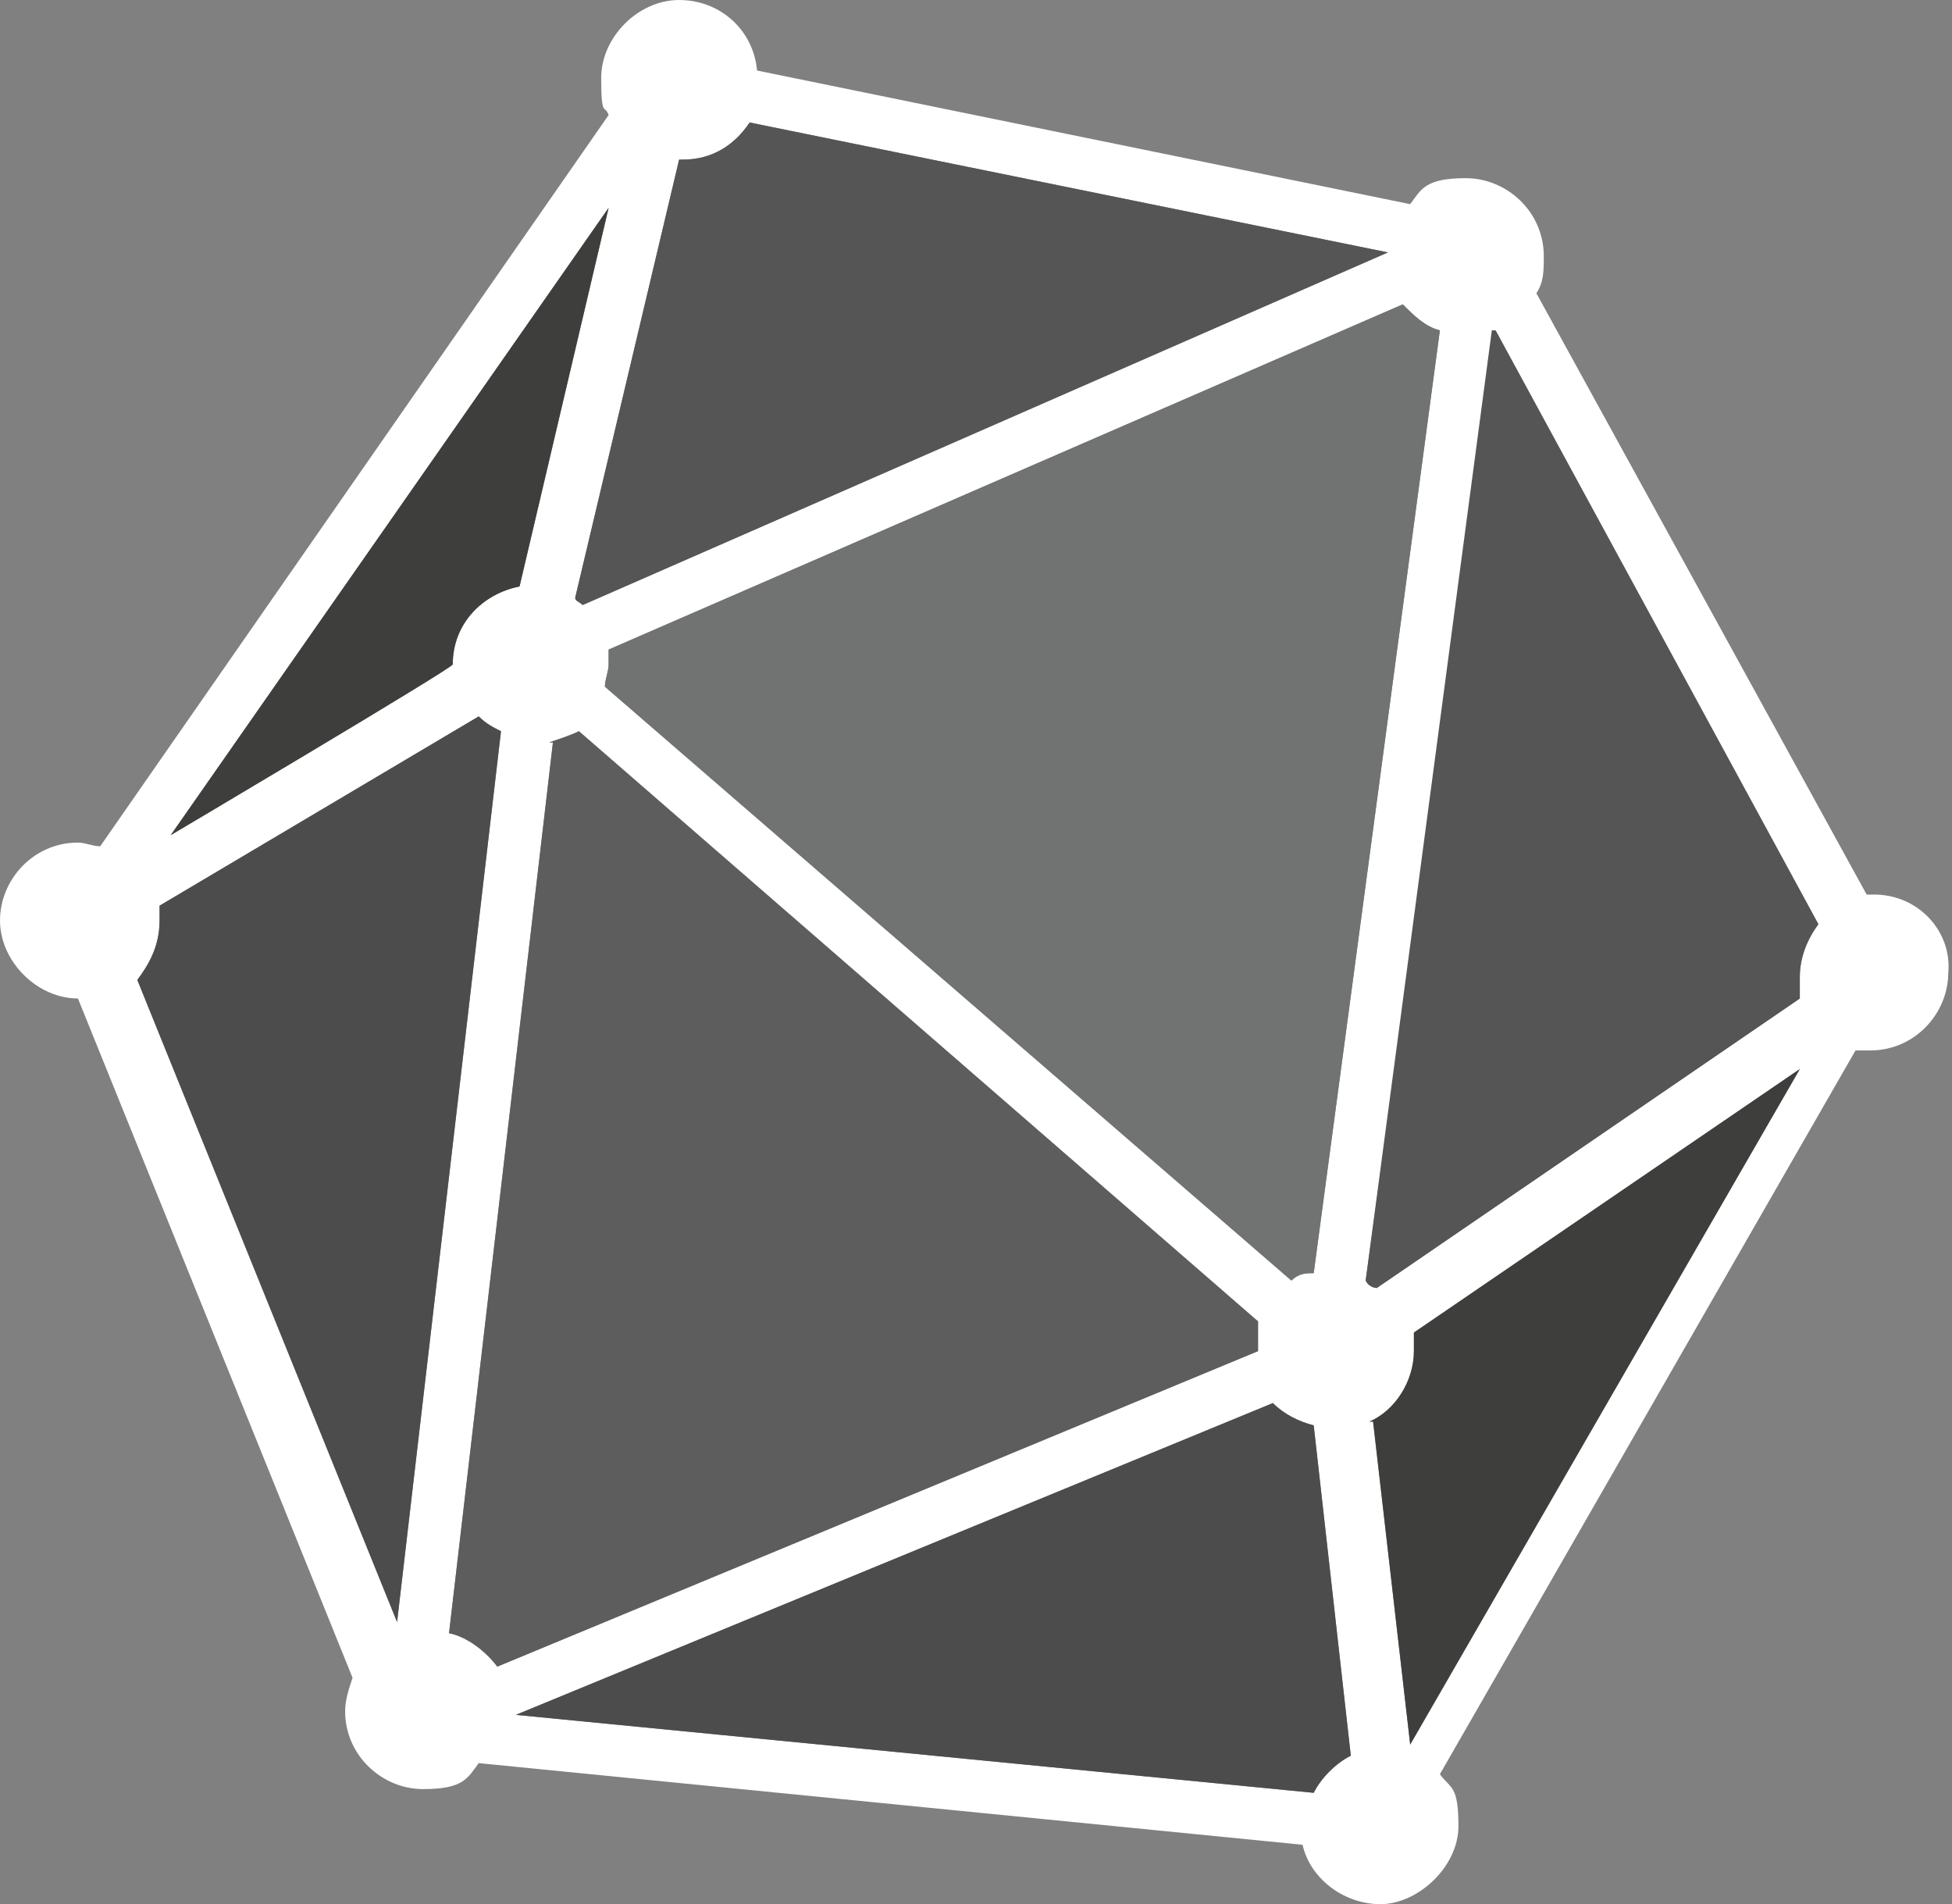
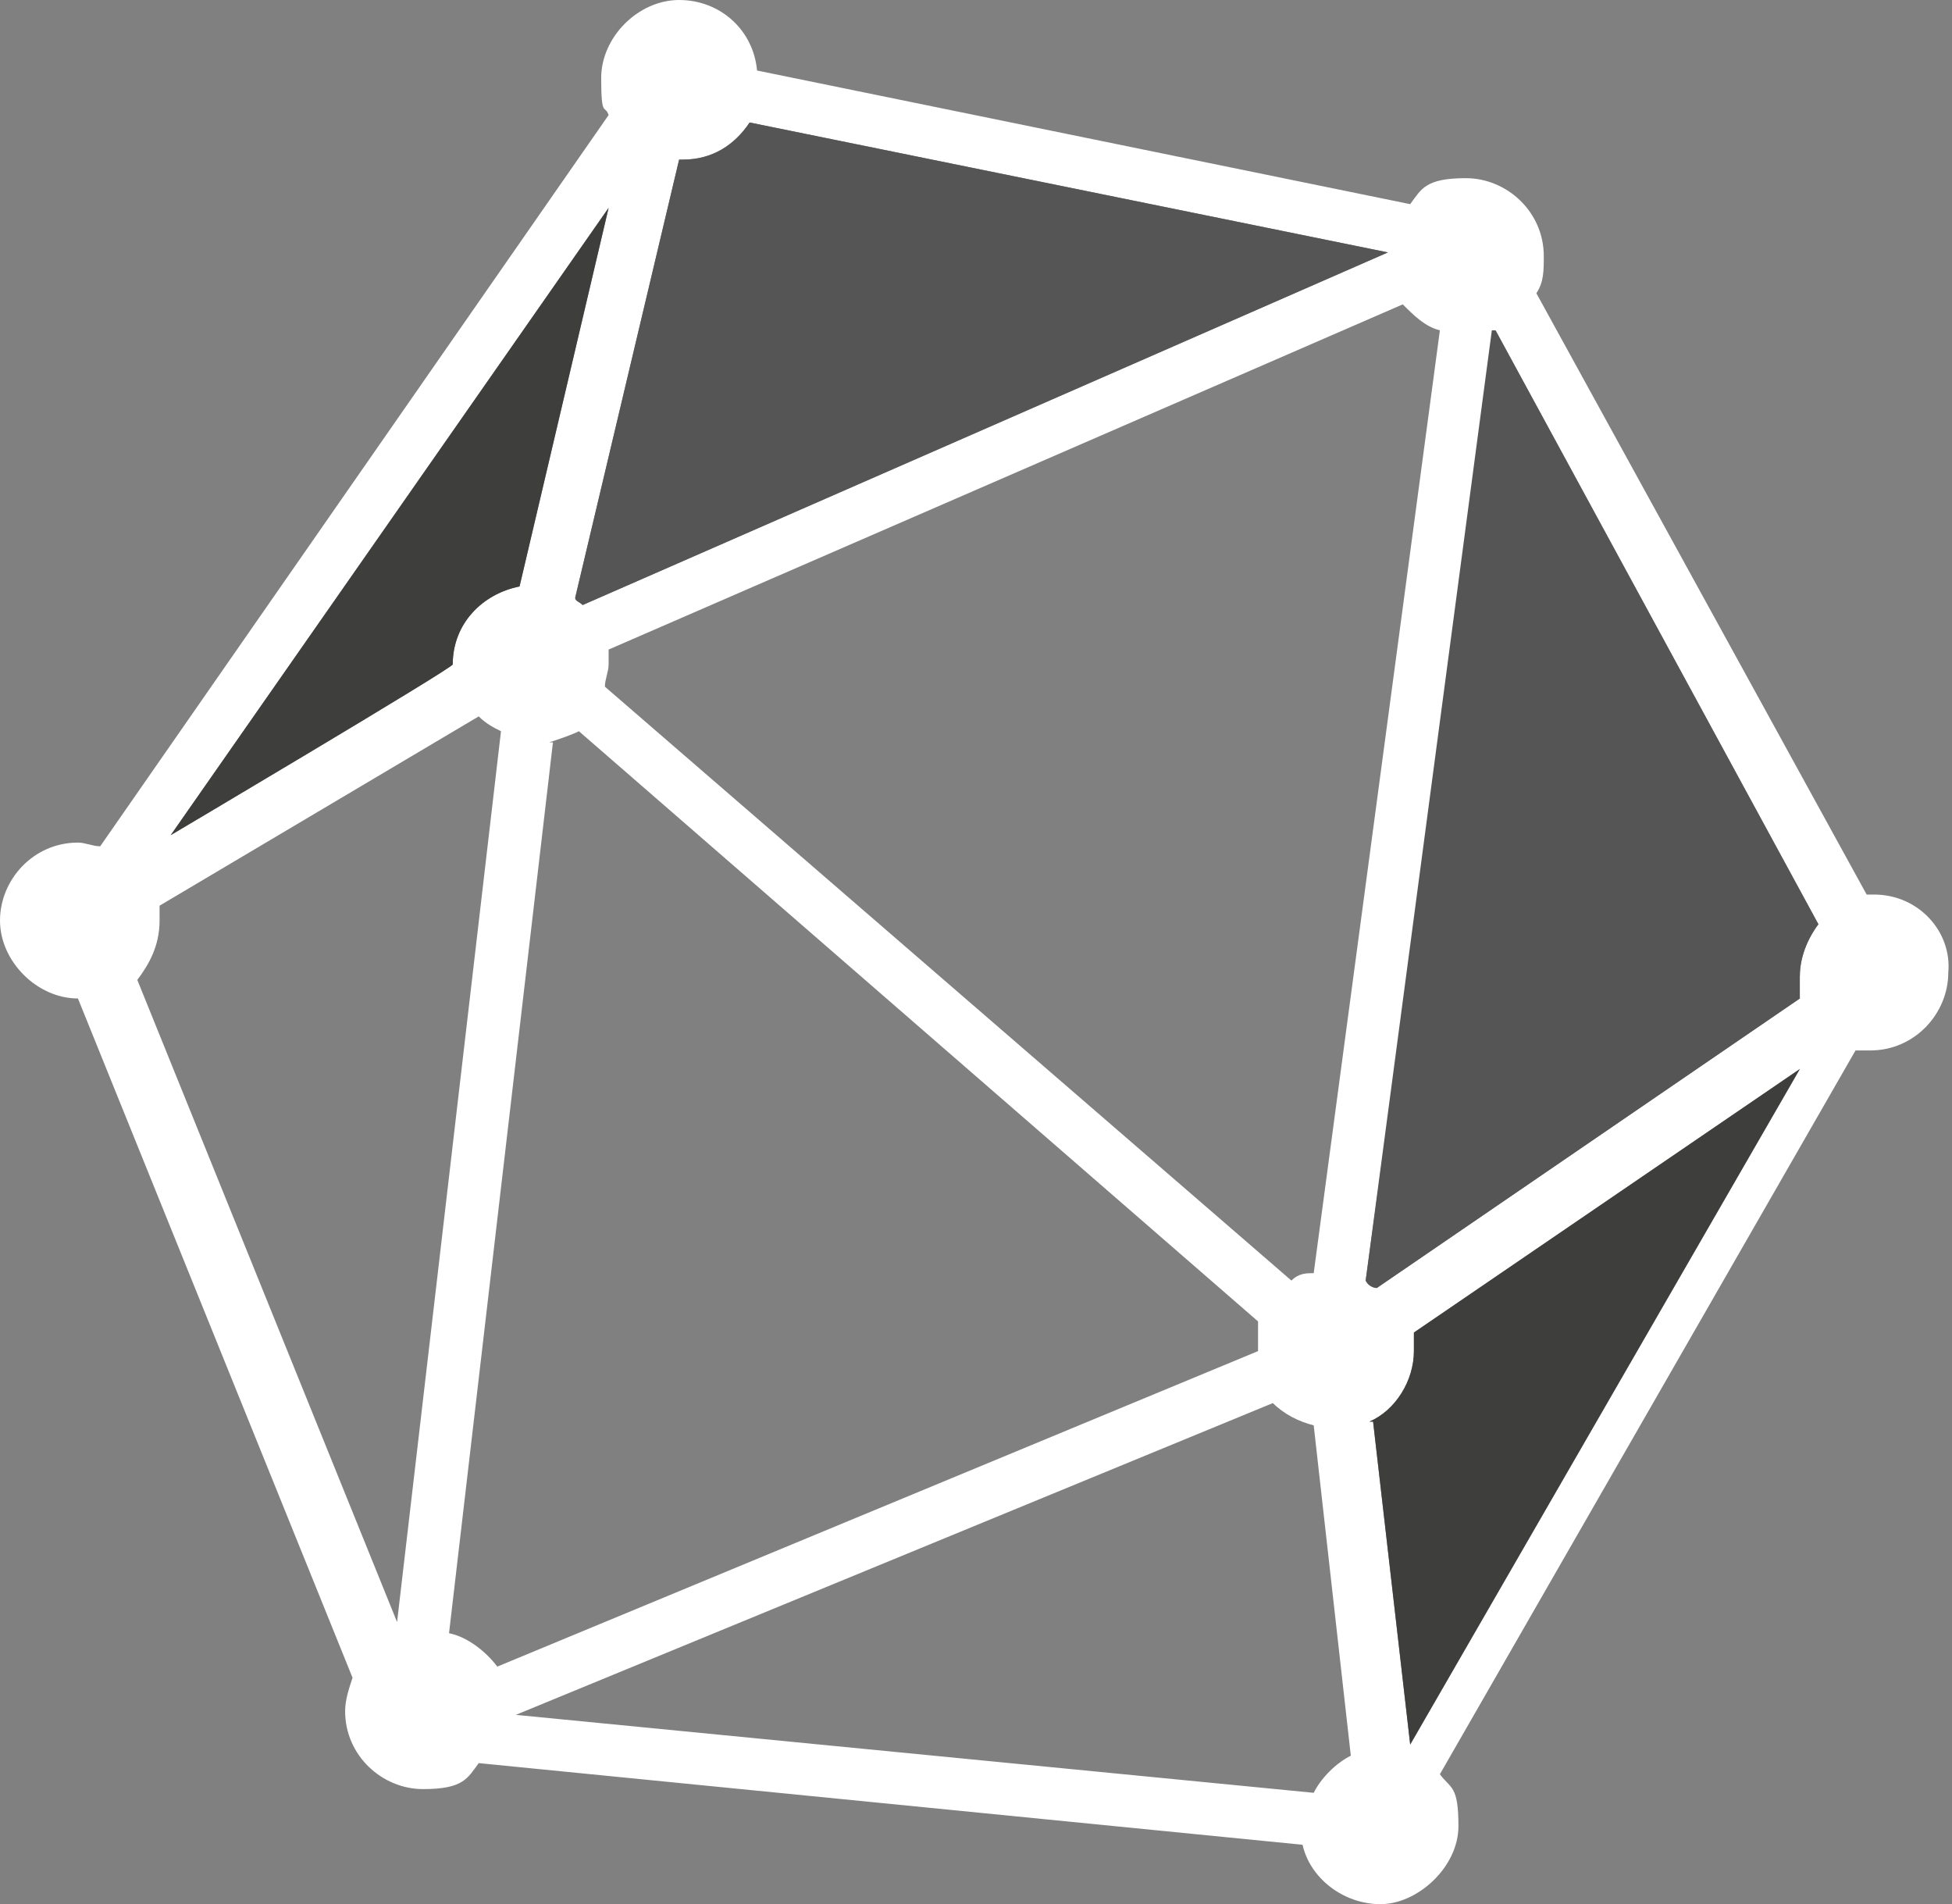
<svg xmlns="http://www.w3.org/2000/svg" id="Layer_1" version="1.1" viewBox="0 0 52.6 51.3">
  <rect x="0" y="0" width="52.6" height="51.3" fill="#808080" stroke="none" />
  <defs>
    <style>
      .st0 {
        fill: #717272;
      }

      .st1 {
        fill: #4d4c4d;
      }

      .st2 {
        fill: #545554;
      }

      .st3 {
        fill: #3e3e3d;
      }

      .st4 {
        fill: #5d5d5d;
      }

      .st5 {
        fill: #fff;
      }
    </style>
  </defs>
  <path class="st5" d="M50.6,24.1h-.3l-8.9-16.2c.2-.3.2-.6.2-1,0-1.2-1-2.1-2.1-2.1s-1.2.3-1.5.7L20.4,1.9c-.1-1.1-1-1.9-2.1-1.9s-2.1,1-2.1,2.1.1.7.2,1L2.7,22.8c-.2,0-.4-.1-.6-.1-1.2,0-2.1,1-2.1,2.1s1,2.1,2.1,2.1h0l7.4,18.3c-.1.3-.2.6-.2.9,0,1.2,1,2.1,2.1,2.1s1.2-.3,1.5-.7l22.2,2.2c.2.9,1.1,1.6,2.1,1.6s2.1-1,2.1-2.1-.2-1-.5-1.4l11.2-19.5h.4c1.2,0,2.1-1,2.1-2.1.1-1.1-.8-2.1-2-2.1ZM37.8,8.2c.3.3.6.6,1,.7l-3.4,25.4c-.2,0-.4,0-.6.2l-18.5-16c0-.2.1-.4.1-.6v-.4l21.4-9.3ZM48.5,26.9l-11.4,7.8c0,0-.2,0-.3-.2l3.5-25.6h0l8.7,16c-.3.4-.5.9-.5,1.4-.1.2,0,.4,0,.6ZM14,15.8c-1,.2-1.8,1-1.8,2.1h0c0,.1-7.6,4.6-7.6,4.6L16.4,5.6l-2.4,10.2ZM14.8,20c.3-.1.6-.2.8-.3l18.3,15.9c0,.2,0,.5,0,.8h0c0,0-20.5,8.5-20.5,8.5-.3-.4-.8-.8-1.3-.9l2.8-24ZM34.3,37.8c.3.3.7.5,1.1.6l1,8.9c-.4.2-.8.6-1,1l-21.5-2.1,20.4-8.4ZM36.9,38.3c.7-.3,1.2-1.1,1.2-1.9s0-.4,0-.5l10.4-7.1-10.5,18.2-1-8.7ZM37.4,6.8l-21.7,9.5c-.1-.1-.2-.1-.2-.2l2.8-11.8h.1c.8,0,1.4-.4,1.8-1l17.2,3.5h0ZM4.3,24.8v-.4l8.6-5.1c.2.2.4.3.6.4l-2.8,24L3.7,26.4c.3-.4.6-.9.6-1.6Z" />
  <path class="st2" d="M40.3,8.9l8.7,16c-.3.4-.5.9-.5,1.4s0,.4,0,.6l-11.4,7.8c0,0-.2,0-.3-.2l3.4-25.6h0" />
  <path class="st3" d="M36.9,38.3c.7-.3,1.2-1.1,1.2-1.9s0-.4,0-.5l10.4-7.1-10.5,18.2-1-8.7Z" />
-   <path class="st1" d="M34.3,37.8c.3.3.7.5,1.1.6l1,8.9c-.4.2-.8.6-1,1l-21.5-2.1,20.4-8.4Z" />
-   <path class="st4" d="M14.8,20c.3-.1.6-.2.8-.3l18.3,15.9c0,.2,0,.5,0,.8h0c0,0-20.5,8.5-20.5,8.5-.3-.4-.8-.8-1.3-.9l2.8-24Z" />
-   <path class="st1" d="M4.3,24.8v-.4l8.6-5.1c.2.2.4.3.6.4l-2.8,24L3.7,26.4c.3-.4.6-.9.6-1.6Z" />
  <path class="st3" d="M14,15.8c-1,.2-1.8,1-1.8,2.1h0c0,.1-7.6,4.6-7.6,4.6L16.4,5.6l-2.4,10.2Z" />
  <path class="st2" d="M37.4,6.8l-21.7,9.5c-.1-.1-.2-.1-.2-.2l2.8-11.8h.1c.8,0,1.4-.4,1.8-1l17.2,3.5h0Z" />
-   <path class="st0" d="M37.8,8.2c.3.3.6.6,1,.7l-3.4,25.4c-.2,0-.4,0-.6.2l-18.5-16c0-.2.1-.4.1-.6v-.4l21.4-9.3Z" />
</svg>